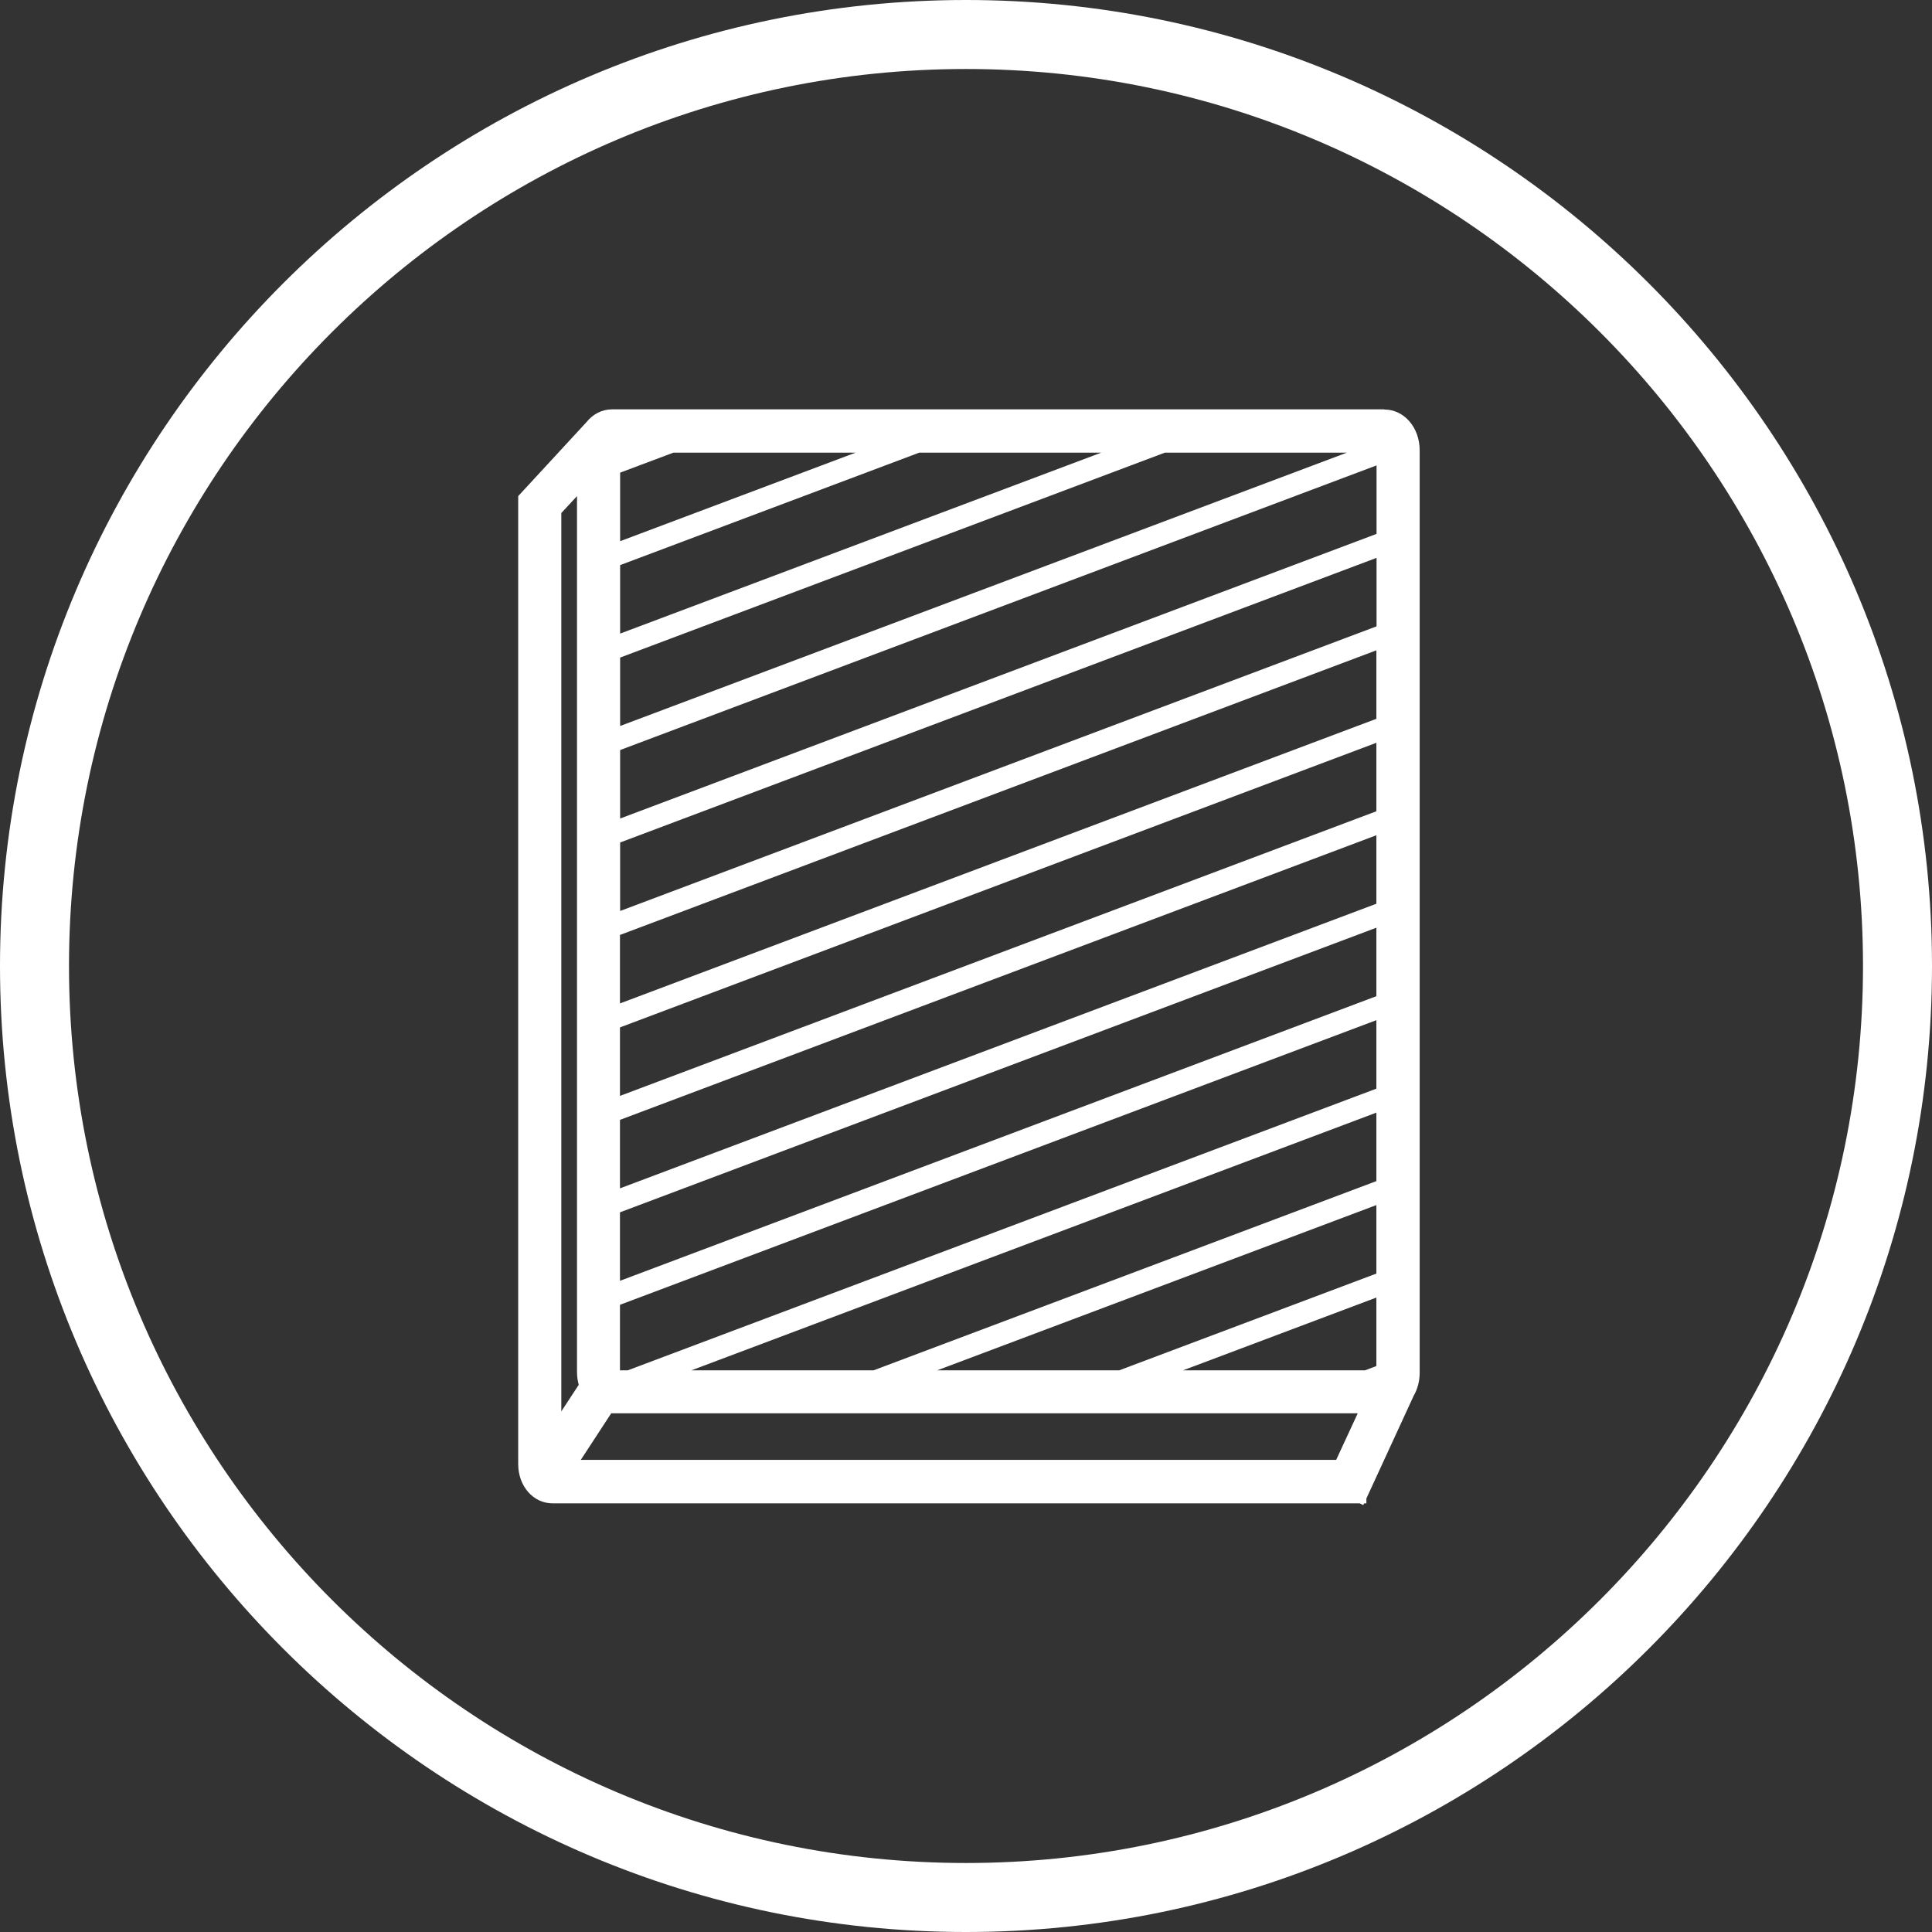
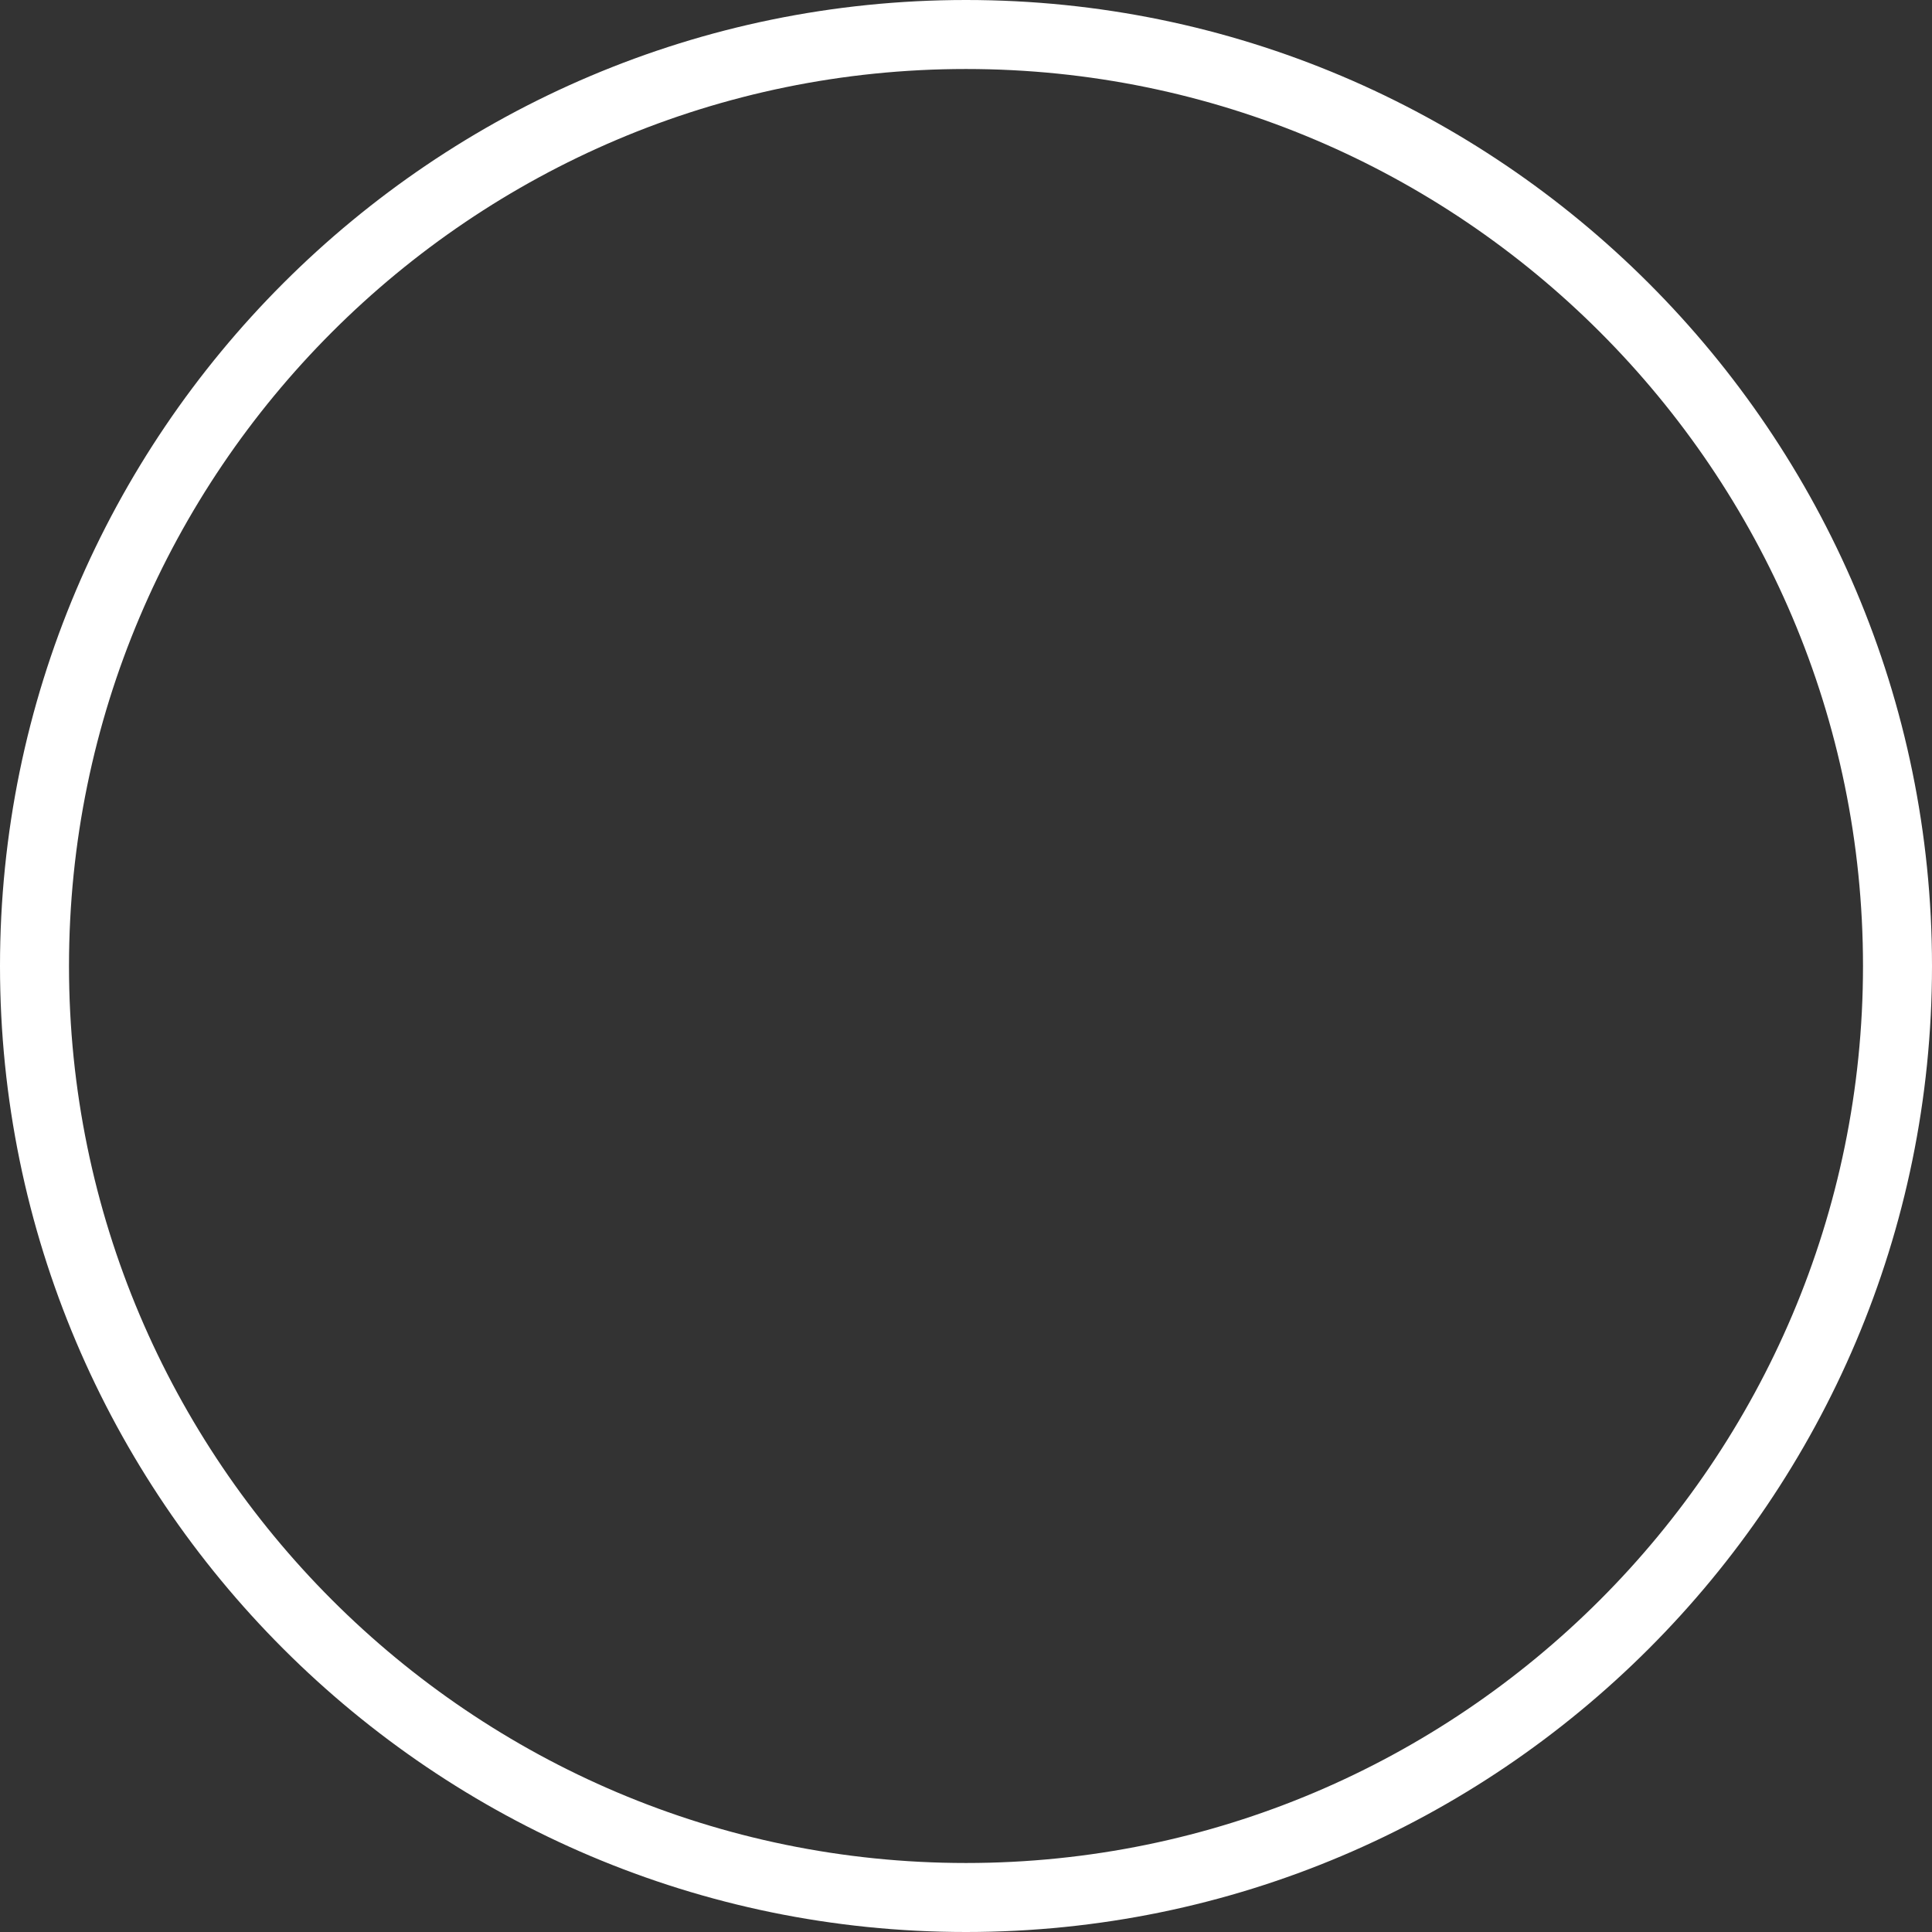
<svg xmlns="http://www.w3.org/2000/svg" viewBox="0 0 112 112" data-name="图层_2" id="_图层_2">
  <rect x="0" y="0" width="112" height="112" fill="#333333" stroke="none" />
  <defs>
    <style>
      .cls-1 {
        fill: #fff;
      }
    </style>
  </defs>
  <g data-name="_图层_2" id="_图层_2-2">
    <g id="_图层_1-2">
      <g>
        <path d="M56,0C25.12,0,0,25.12,0,56s25.12,56,56,56,56-25.12,56-56S86.88,0,56,0ZM56,108c-28.67,0-52-23.33-52-52S27.33,4,56,4s52,23.33,52,52-23.33,52-52,52Z" class="cls-1" />
-         <path d="M80.24,23.73h-44.75c-.6,0-1.12.28-1.49.74l-3.95,4.28h-.01v.02h0v56.1c0,1.28.87,2.28,1.99,2.28h46.79l.21.1.05-.1h.13v-.28l2.74-5.95c.22-.38.35-.84.35-1.34V26.11c0-1.33-.9-2.37-2.05-2.37h0ZM79.79,79.19l-.66.25h-10.55l11.21-4.22s0,3.97,0,3.97ZM79.79,73.83l-14.91,5.61h-10.55l25.46-9.58s0,3.97,0,3.97ZM79.79,68.47l-29.15,10.97h-10.56l39.71-14.94s0,3.97,0,3.97ZM79.79,63.11l-43.4,16.33h-.45v-3.8l43.85-16.5s0,3.97,0,3.97ZM79.79,57.75l-43.85,16.5v-3.97l43.85-16.5v3.97ZM79.79,52.39l-43.85,16.5v-3.97l43.85-16.5v3.97ZM79.79,47.03l-43.85,16.5v-3.97l43.85-16.5v3.97ZM79.79,41.67l-43.85,16.5v-3.97l43.85-16.5v3.97ZM79.8,36.31l-43.85,16.5v-3.97l43.85-16.5v3.97ZM79.8,30.95l-43.85,16.5v-3.97l43.85-16.5v3.97ZM35.95,42.09v-3.97l31.58-11.88h10.55l-42.14,15.85h0ZM35.95,36.73v-3.97l17.34-6.52h10.55s-27.89,10.49-27.89,10.49ZM35.95,31.37v-3.97l3.09-1.16h10.56l-13.64,5.13h-.01ZM33.55,80.28l-1.01,1.54V29.74l.91-.98v50.8c0,.25.04.49.1.72ZM35.45,81.93h43.26l-1.25,2.7h-43.79l1.77-2.71h0Z" class="cls-1" />
      </g>
    </g>
  </g>
</svg>